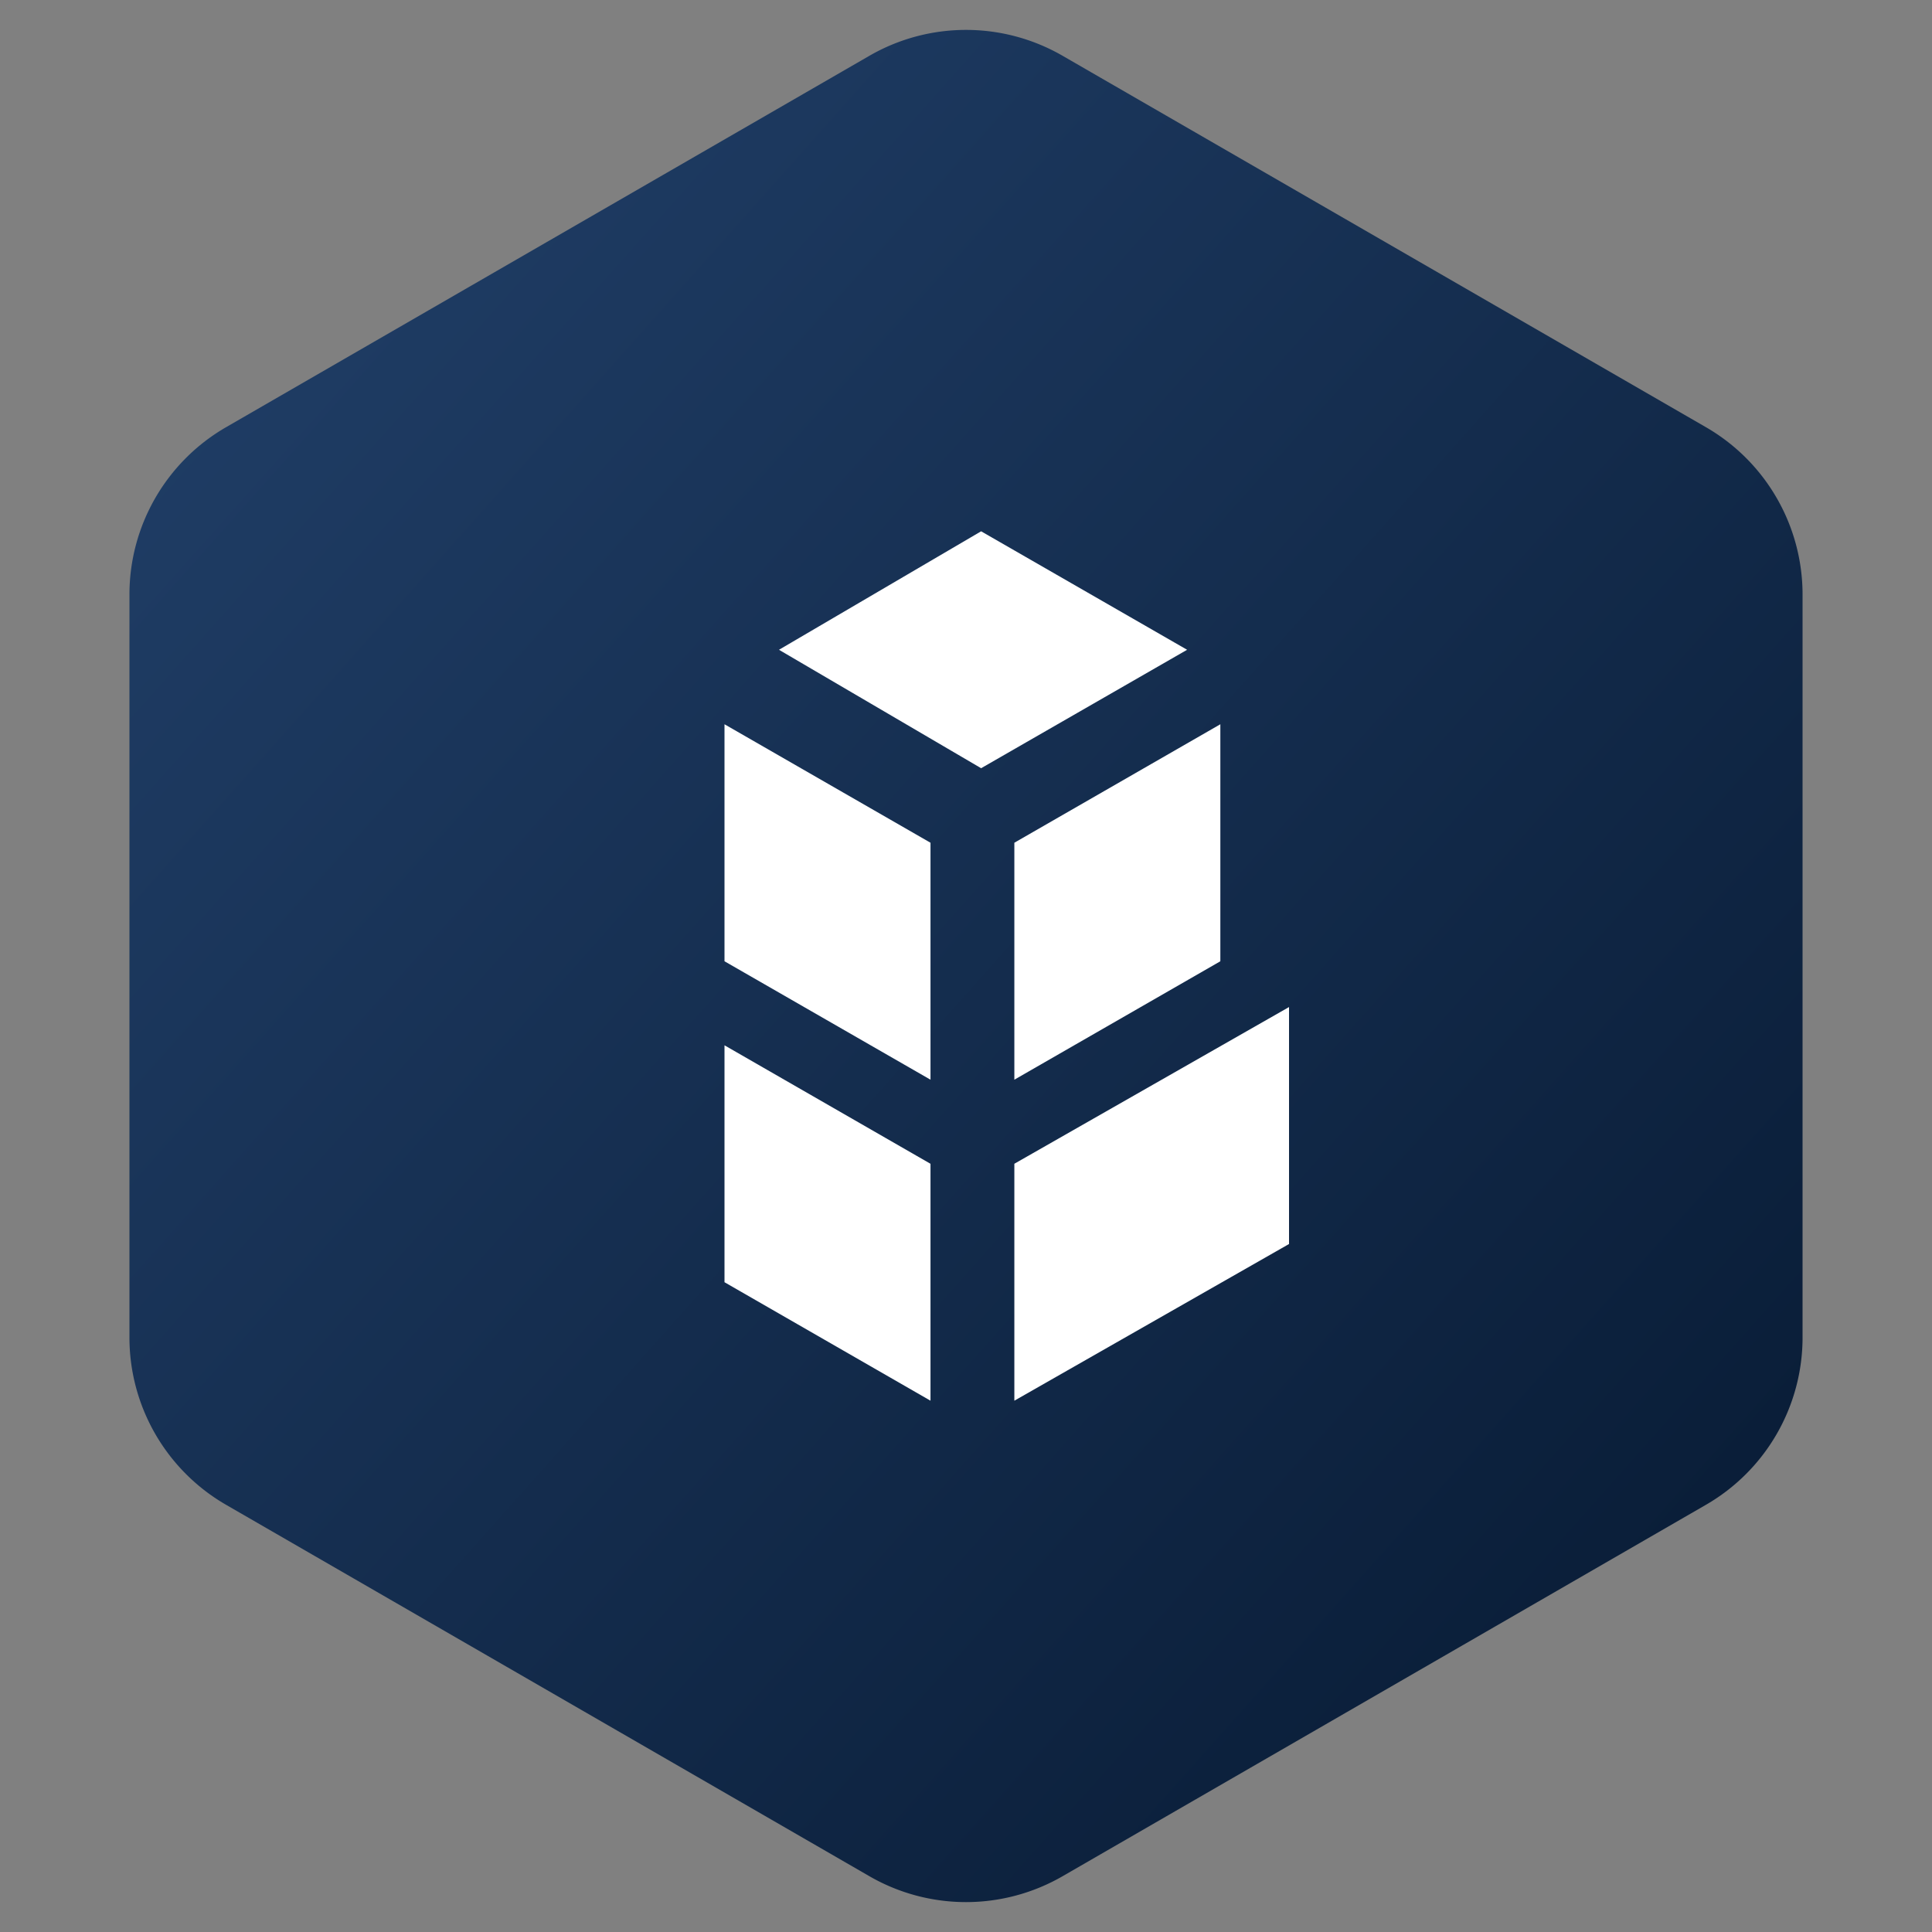
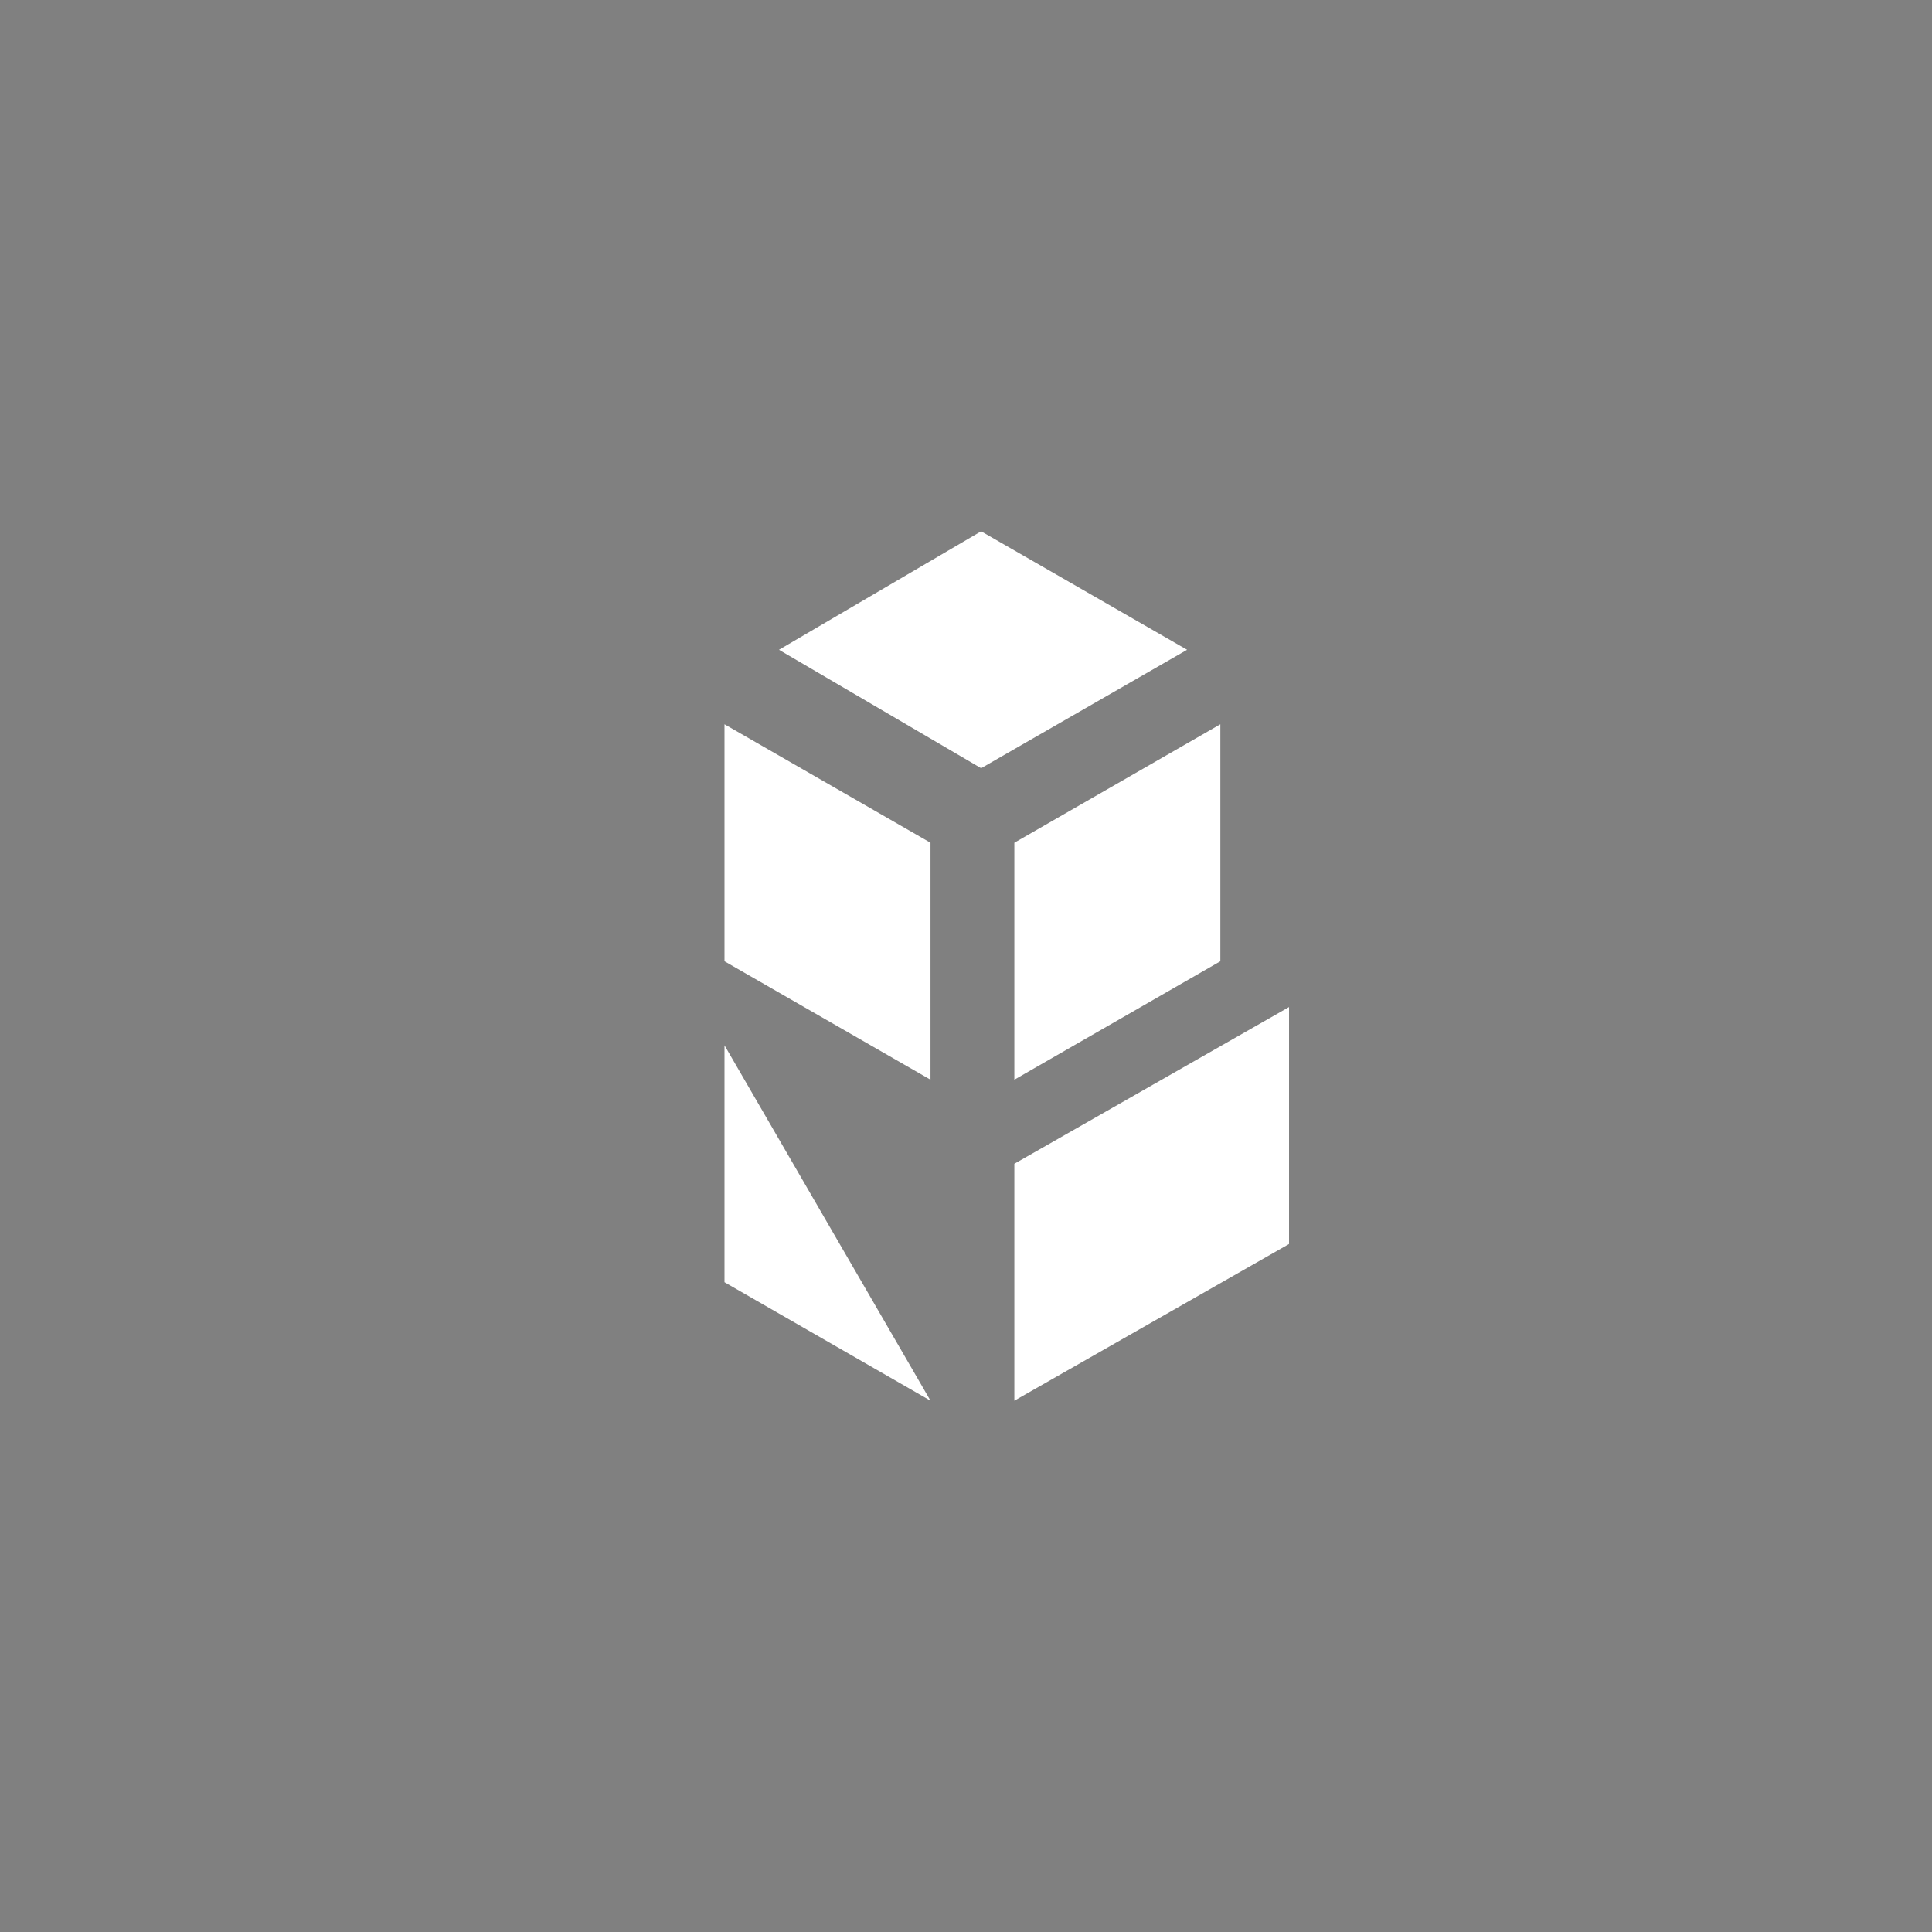
<svg xmlns="http://www.w3.org/2000/svg" width="40" height="40">
  <rect width="100%" height="100%" fill="#808080" stroke="none" />
  <defs>
    <linearGradient x1="0%" y1="0%" x2="102%" y2="101%" id="a">
      <stop stop-color="#22416B" offset="0%" />
      <stop stop-color="#061830" offset="100%" />
    </linearGradient>
  </defs>
  <g fill="none" fill-rule="evenodd">
-     <path d="m22 1.155 13.32 7.69a4 4 0 0 1 2 3.464v15.382a4 4 0 0 1-2 3.464L22 38.845a4 4 0 0 1-4 0l-13.32-7.69a4 4 0 0 1-2-3.464V12.309a4 4 0 0 1 2-3.464L18 1.155a4 4 0 0 1 4 0z" fill="url(#a)" />
-     <path d="m20.313 11-4.185 2.453 4.185 2.452 4.265-2.452L20.313 11zm.688 13.095V29l5.687-3.244V20.85L21 24.095zm4.265-9.1v4.907l-4.265 2.452v-4.906l4.265-2.453zM15 19.902l4.265 2.452v-4.906L15 14.995v4.907zm0 6.645L19.265 29v-4.905L15 21.642v4.905z" fill="white" />
+     <path d="m20.313 11-4.185 2.453 4.185 2.452 4.265-2.452L20.313 11zm.688 13.095V29l5.687-3.244V20.85L21 24.095zm4.265-9.1v4.907l-4.265 2.452v-4.906l4.265-2.453zM15 19.902l4.265 2.452v-4.906L15 14.995v4.907zm0 6.645L19.265 29L15 21.642v4.905z" fill="white" />
  </g>
</svg>